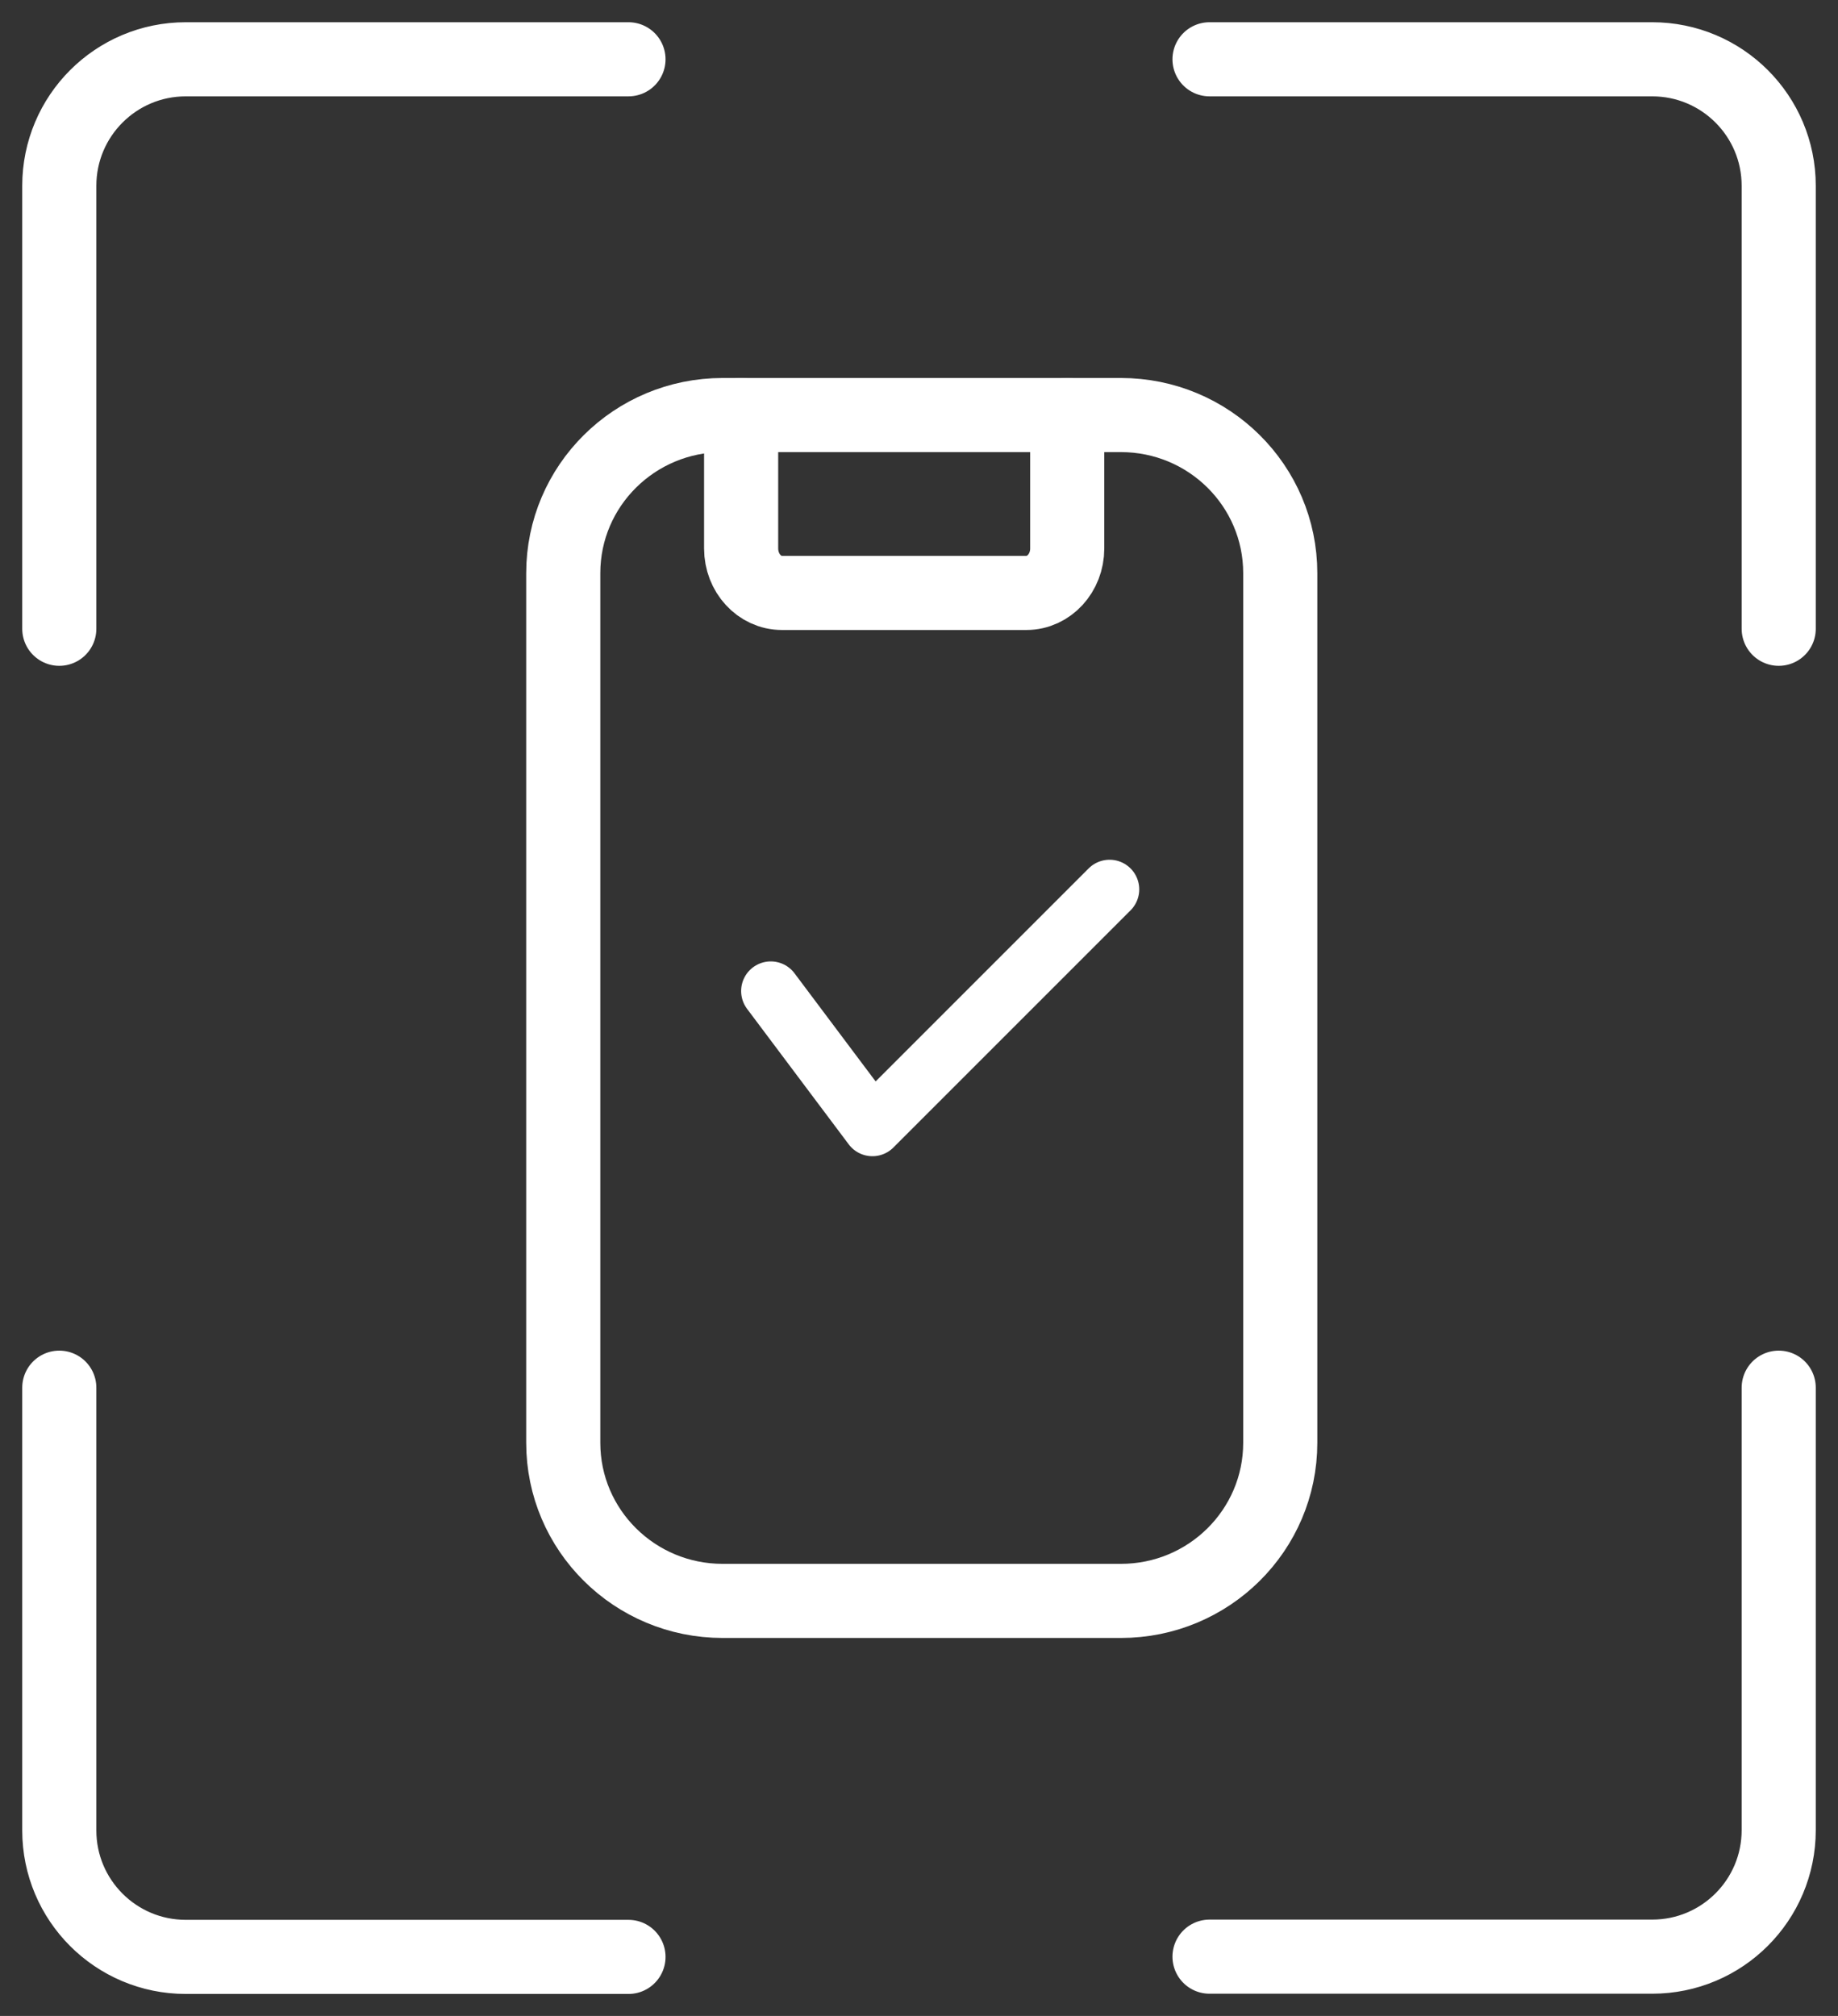
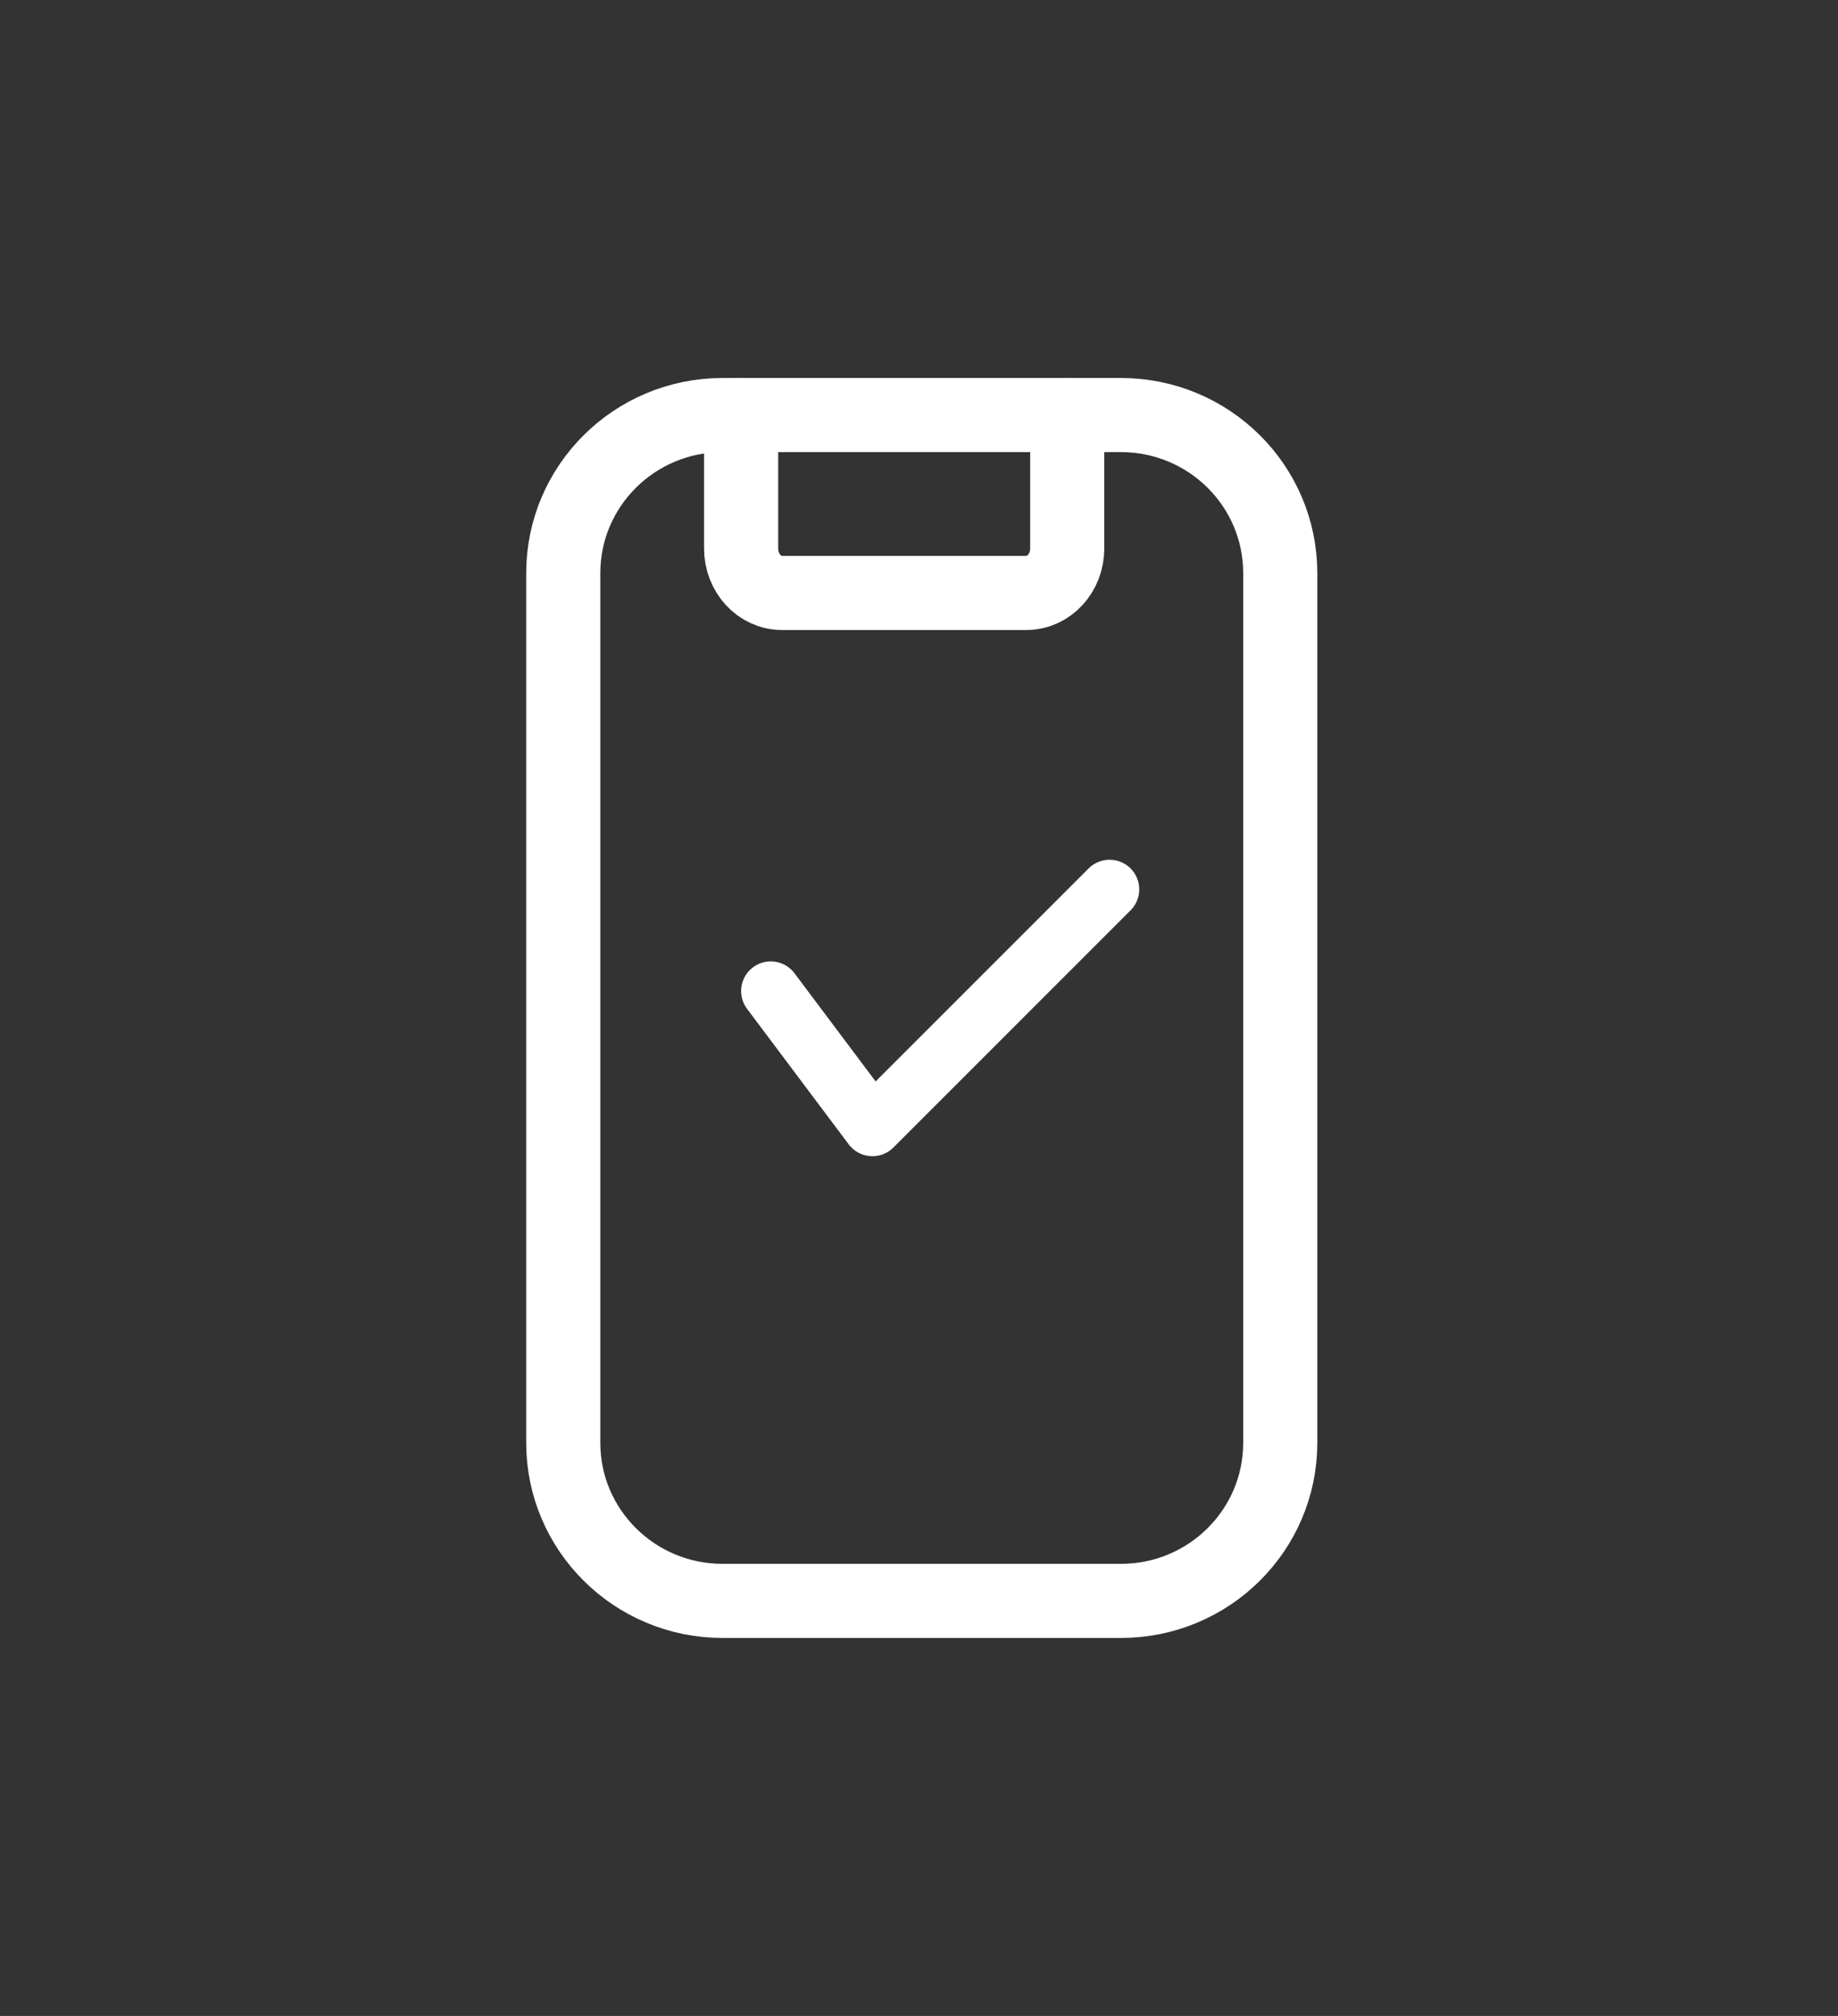
<svg xmlns="http://www.w3.org/2000/svg" width="62" height="68" viewBox="0 0 62 68">
  <rect x="0" y="0" width="62" height="68" fill="#333333" stroke="none" />
  <g fill="none" fill-rule="evenodd" stroke="#FFF" stroke-linecap="round" stroke-linejoin="round" transform="translate(2 2)">
-     <path stroke-width="2.5" d="M58 19.209 58 4.267C58 1.91 56.09 0 53.733 0L38.8 0M38.8 64 53.733 64C56.09 64 58 62.09 58 59.733L58 44.808M0 44.808 0 59.742C0 62.098 1.91 64.008 4.267 64.008L19.2 64.008M19.2 0 4.267 0C1.91 0 0 1.91 0 4.267L0 19.209" />
    <g stroke-width="2.5" transform="translate(17 12)">
      <path d="M0,5.333 C0,2.388 2.406,0 5.375,0 L18.811,0 C21.78,0 24.186,2.388 24.186,5.333 L24.186,34.667 C24.186,37.612 21.78,40 18.811,40 L5.375,40 C2.406,40 0,37.612 0,34.667 L0,5.333 Z" />
      <path d="M6,0 L6,4.5 C6,5.328 6.616,6 7.375,6 L15.625,6 C16.384,6 17,5.328 17,4.5 L17,0" />
    </g>
    <polyline stroke-width="2" points="35.429 28 27.429 36 24 31.429" />
  </g>
</svg>